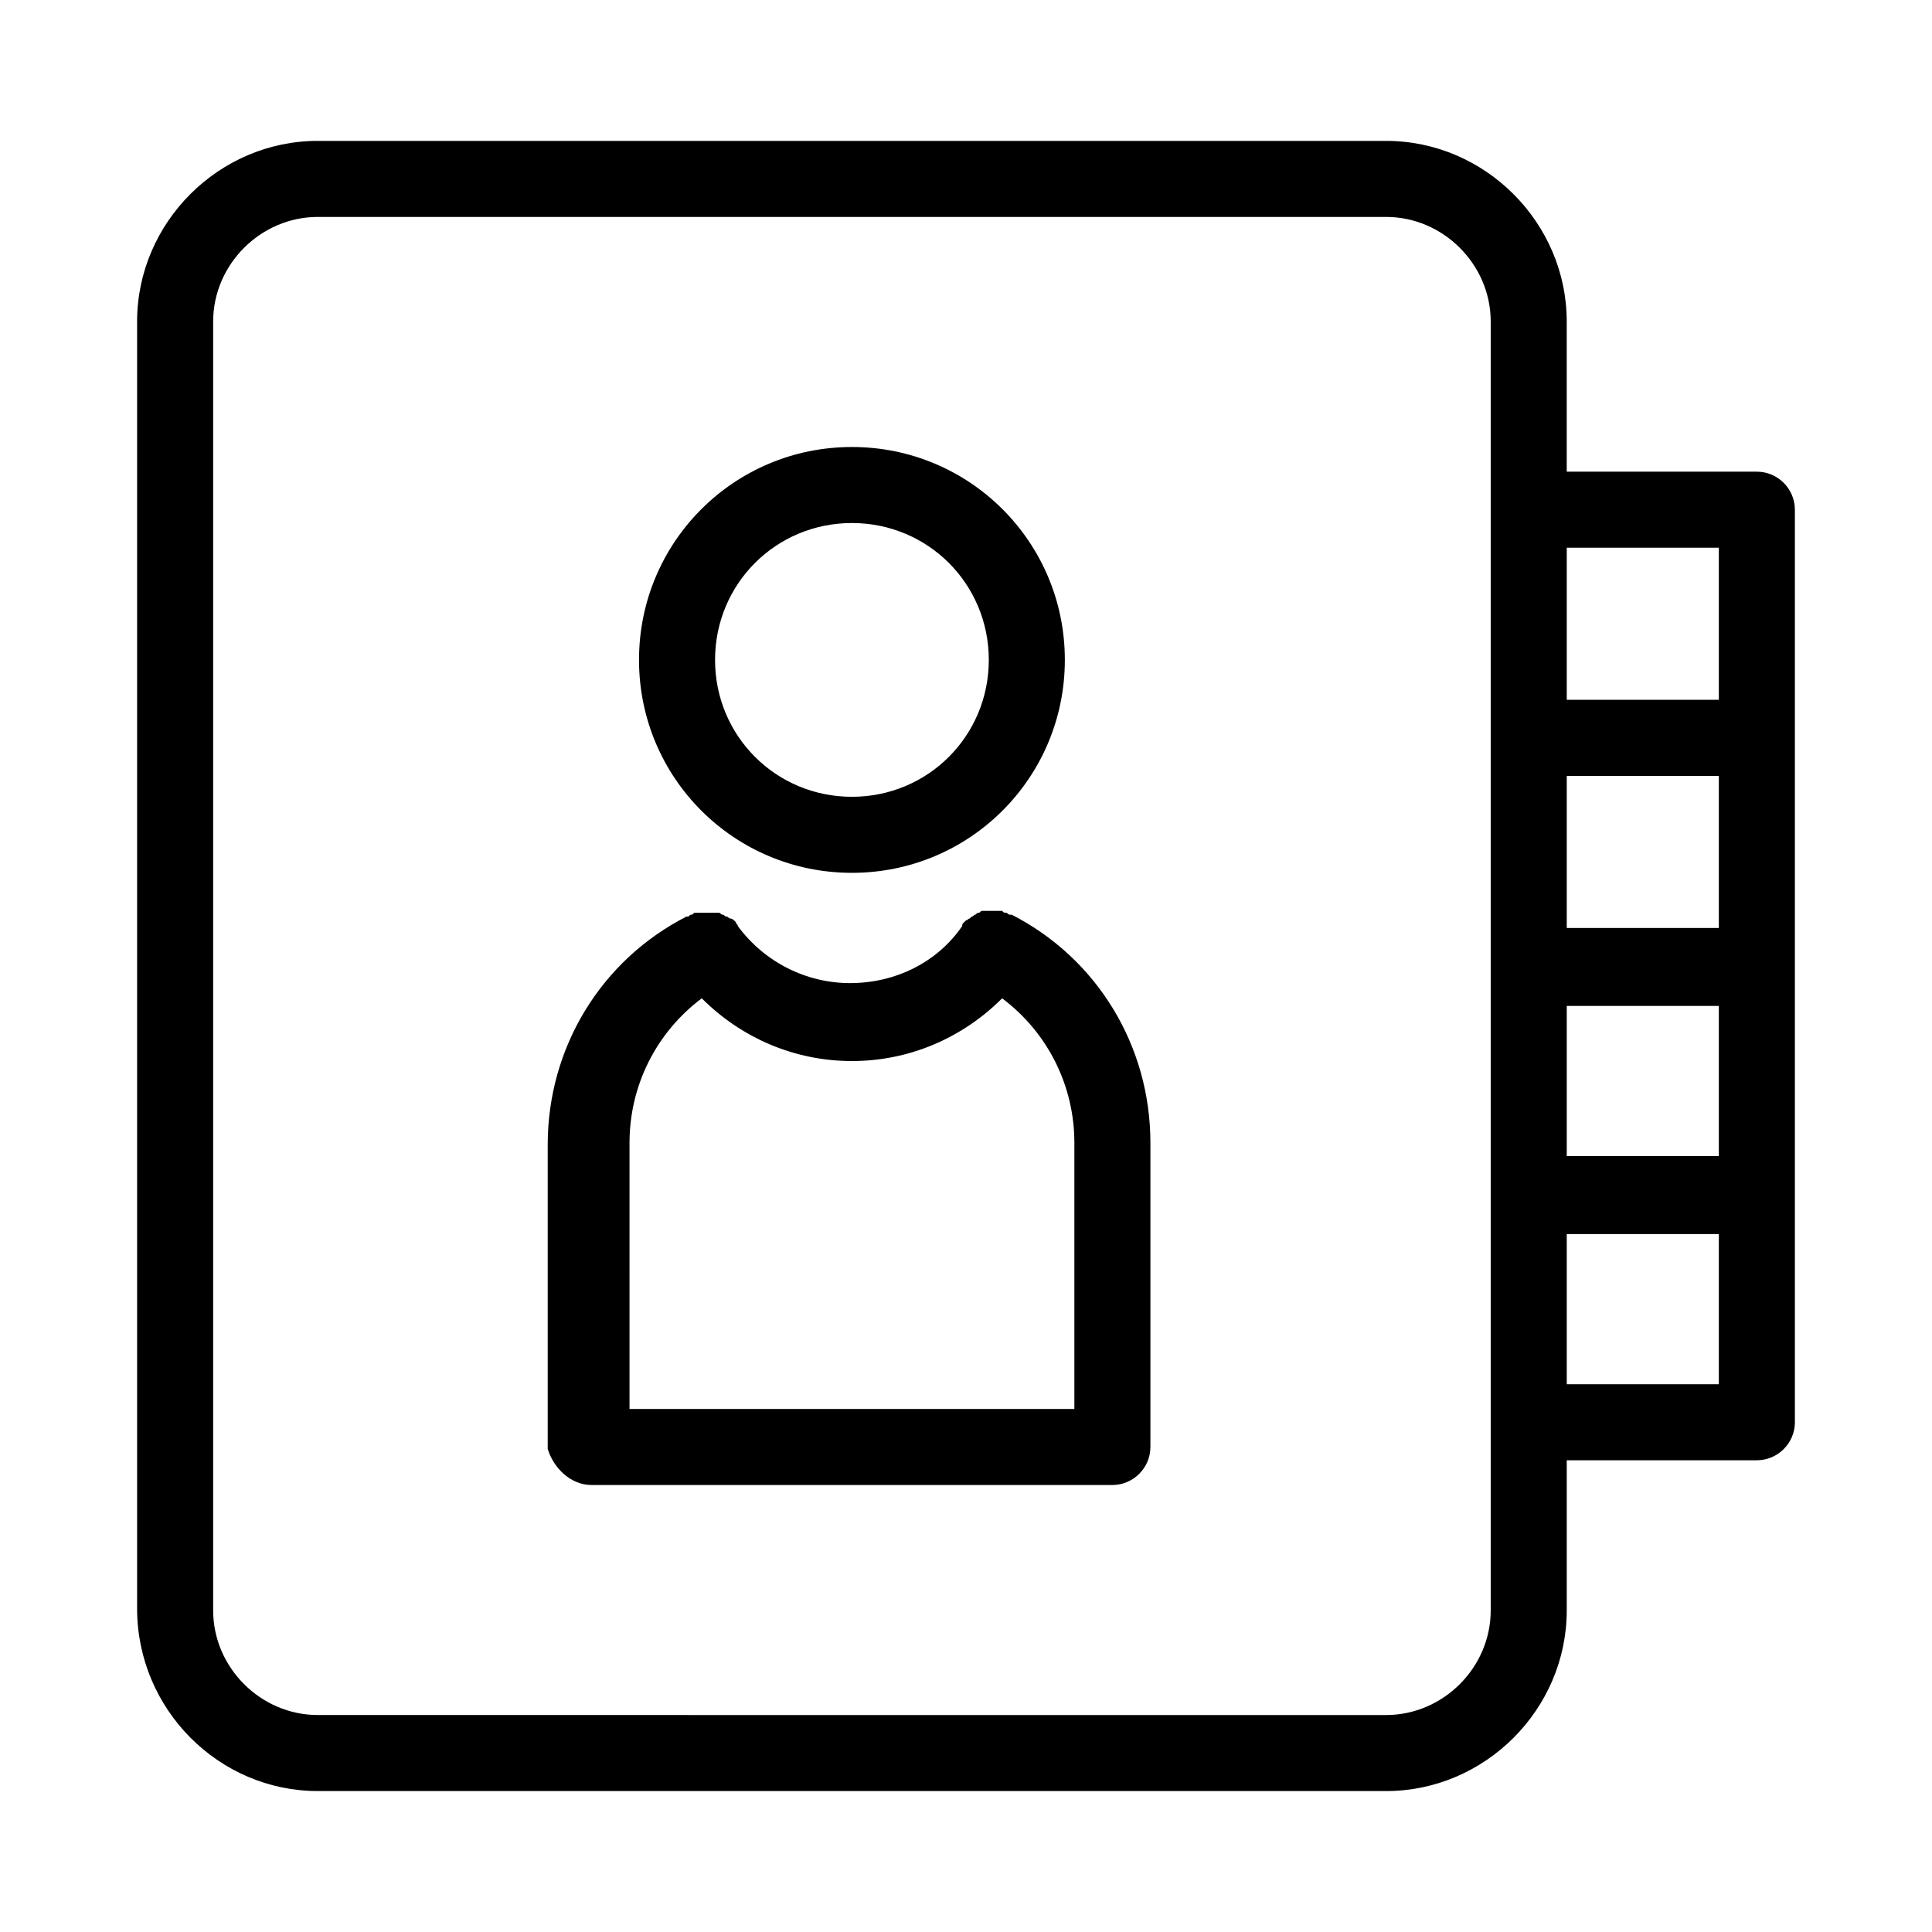
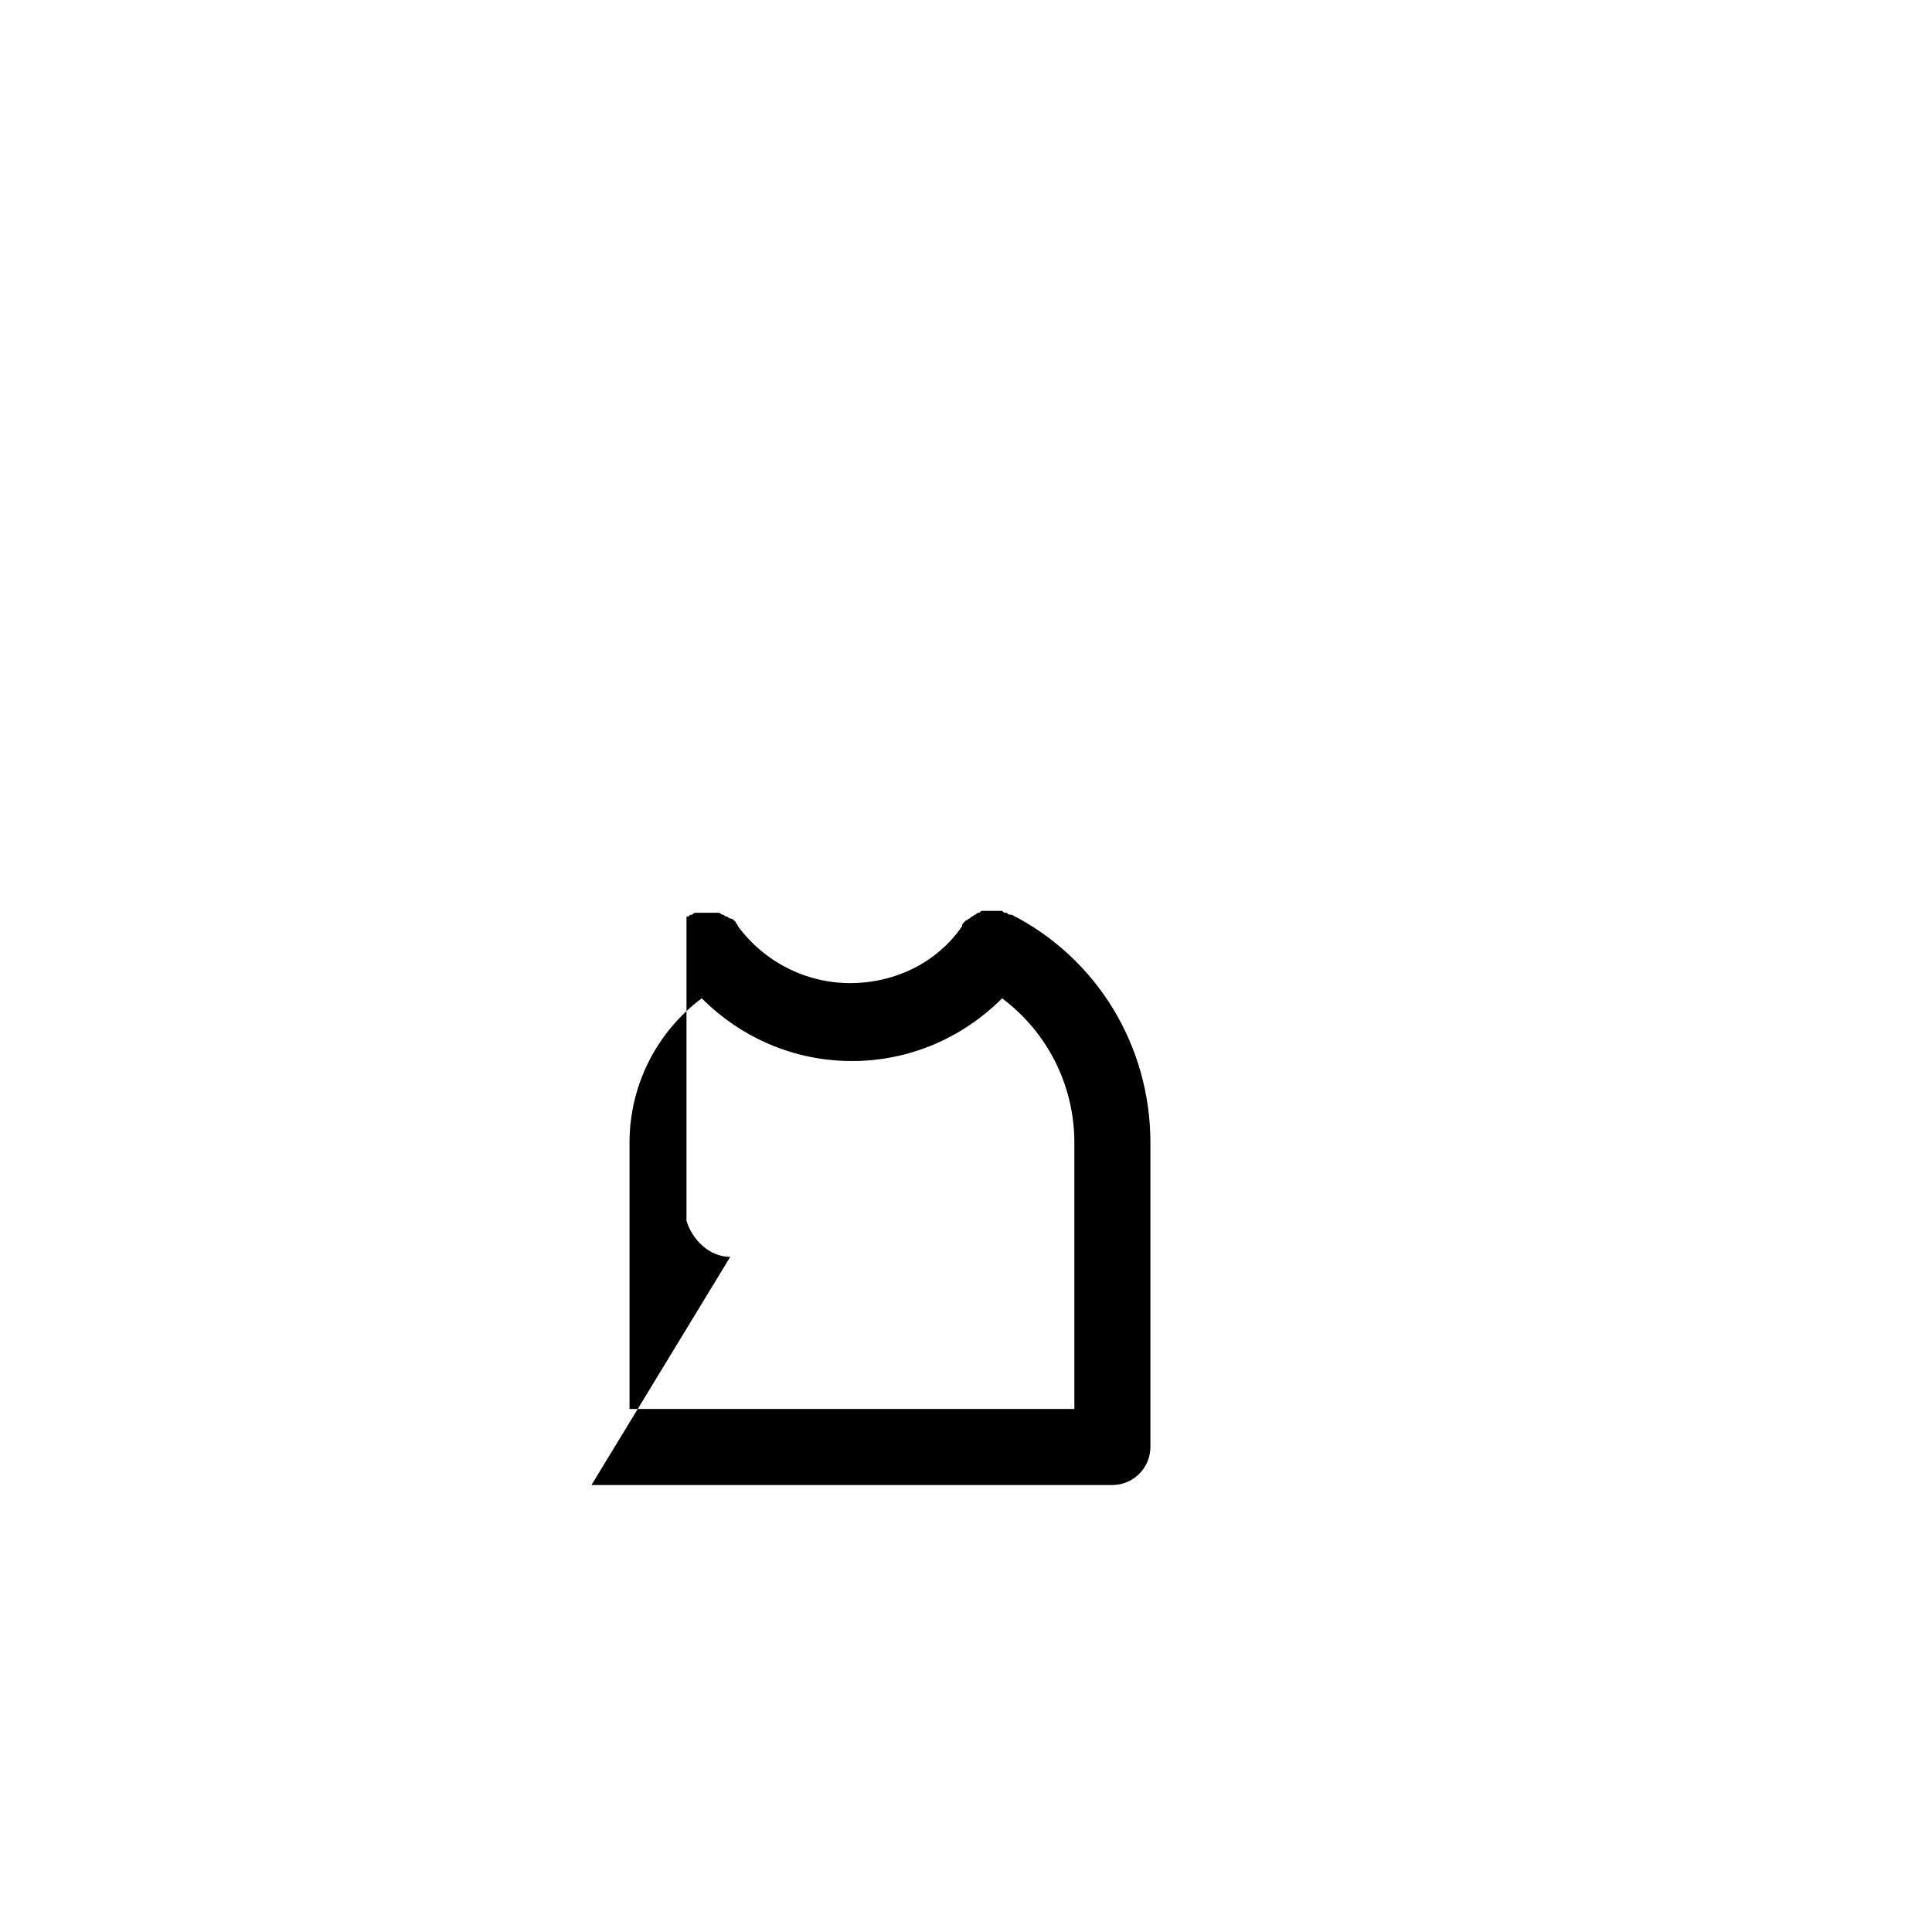
<svg xmlns="http://www.w3.org/2000/svg" fill="#000000" width="800px" height="800px" version="1.1" viewBox="144 144 512 512">
  <g>
-     <path d="m228.2 618.65h283.14c26.199 0 47.863-21.664 47.863-47.863v-39.801h50.383c5.543 0 10.078-4.535 10.078-10.078l-0.004-59.949v-181.88c0-5.543-4.535-10.078-10.078-10.078h-50.383v-39.801c0-26.199-21.664-47.863-47.863-47.863h-283.14c-26.199 0-47.863 21.664-47.863 47.863v341.08c0 26.703 21.664 48.367 47.863 48.367zm371.31-228.73h-40.305v-40.305h40.305zm-40.305 60.457v-39.801h40.305v39.801zm0 60.457v-39.801h40.305v39.801zm40.305-221.68v40.305h-40.305v-40.305zm-399.02-59.953c0-15.113 12.594-27.711 27.711-27.711h283.14c15.113 0 27.711 12.594 27.711 27.711v341.59c0 15.113-12.594 27.711-27.711 27.711l-283.14-0.004c-15.113 0-27.711-12.594-27.711-27.711z" />
-     <path d="m369.77 375.31c31.234 0 56.426-25.191 56.426-56.426s-25.191-56.426-56.426-56.426-56.426 25.191-56.426 56.426 25.191 56.426 56.426 56.426zm0-92.703c20.152 0 36.273 16.121 36.273 36.273 0 20.156-16.121 36.277-36.273 36.277-20.152 0-36.273-16.121-36.273-36.273 0-20.152 16.121-36.277 36.273-36.277z" />
-     <path d="m300.75 537.54h138.04c5.543 0 10.078-4.535 10.078-10.078v-80.609c0-25.695-14.105-48.871-36.777-60.457h-0.504c-0.504 0-0.504-0.504-1.008-0.504s-0.504 0-1.008-0.504h-1.008-1.008-1.008-1.008-1.008c-0.504 0-0.504 0-1.008 0.504-0.504 0-0.504 0-1.008 0.504-0.504 0-0.504 0.504-1.008 0.504l-0.504 0.504c-0.504 0-0.504 0.504-1.008 0.504l-0.504 0.504c-0.504 0.504-0.504 0.504-0.504 1.008-6.551 9.574-17.633 15.113-29.727 15.113-11.586 0-22.672-5.543-29.727-15.113 0-0.504-0.504-0.504-0.504-1.008l-0.504-0.504s-0.504-0.504-1.008-0.504c-0.504 0-0.504-0.504-1.008-0.504-0.504 0-0.504-0.504-1.008-0.504s-0.504-0.504-1.008-0.504h-1.008-1.008-1.008-1.008-1.008-1.008c-0.504 0-0.504 0-1.008 0.504-0.504 0-0.504 0-1.008 0.504h-0.504c-22.672 11.586-36.777 34.762-36.777 60.457v80.609c1.52 5.039 6.055 9.574 11.594 9.574zm10.078-90.688c0-15.113 7.055-29.223 19.145-38.289 10.582 10.582 24.688 16.625 39.801 16.625s29.223-6.047 39.801-16.625c12.09 9.07 19.145 23.176 19.145 38.289v70.535h-117.89z" />
+     <path d="m300.75 537.54h138.04c5.543 0 10.078-4.535 10.078-10.078v-80.609c0-25.695-14.105-48.871-36.777-60.457h-0.504c-0.504 0-0.504-0.504-1.008-0.504s-0.504 0-1.008-0.504h-1.008-1.008-1.008-1.008-1.008c-0.504 0-0.504 0-1.008 0.504-0.504 0-0.504 0-1.008 0.504-0.504 0-0.504 0.504-1.008 0.504l-0.504 0.504c-0.504 0-0.504 0.504-1.008 0.504l-0.504 0.504c-0.504 0.504-0.504 0.504-0.504 1.008-6.551 9.574-17.633 15.113-29.727 15.113-11.586 0-22.672-5.543-29.727-15.113 0-0.504-0.504-0.504-0.504-1.008l-0.504-0.504s-0.504-0.504-1.008-0.504c-0.504 0-0.504-0.504-1.008-0.504-0.504 0-0.504-0.504-1.008-0.504s-0.504-0.504-1.008-0.504h-1.008-1.008-1.008-1.008-1.008-1.008c-0.504 0-0.504 0-1.008 0.504-0.504 0-0.504 0-1.008 0.504h-0.504v80.609c1.52 5.039 6.055 9.574 11.594 9.574zm10.078-90.688c0-15.113 7.055-29.223 19.145-38.289 10.582 10.582 24.688 16.625 39.801 16.625s29.223-6.047 39.801-16.625c12.09 9.07 19.145 23.176 19.145 38.289v70.535h-117.89z" />
  </g>
</svg>